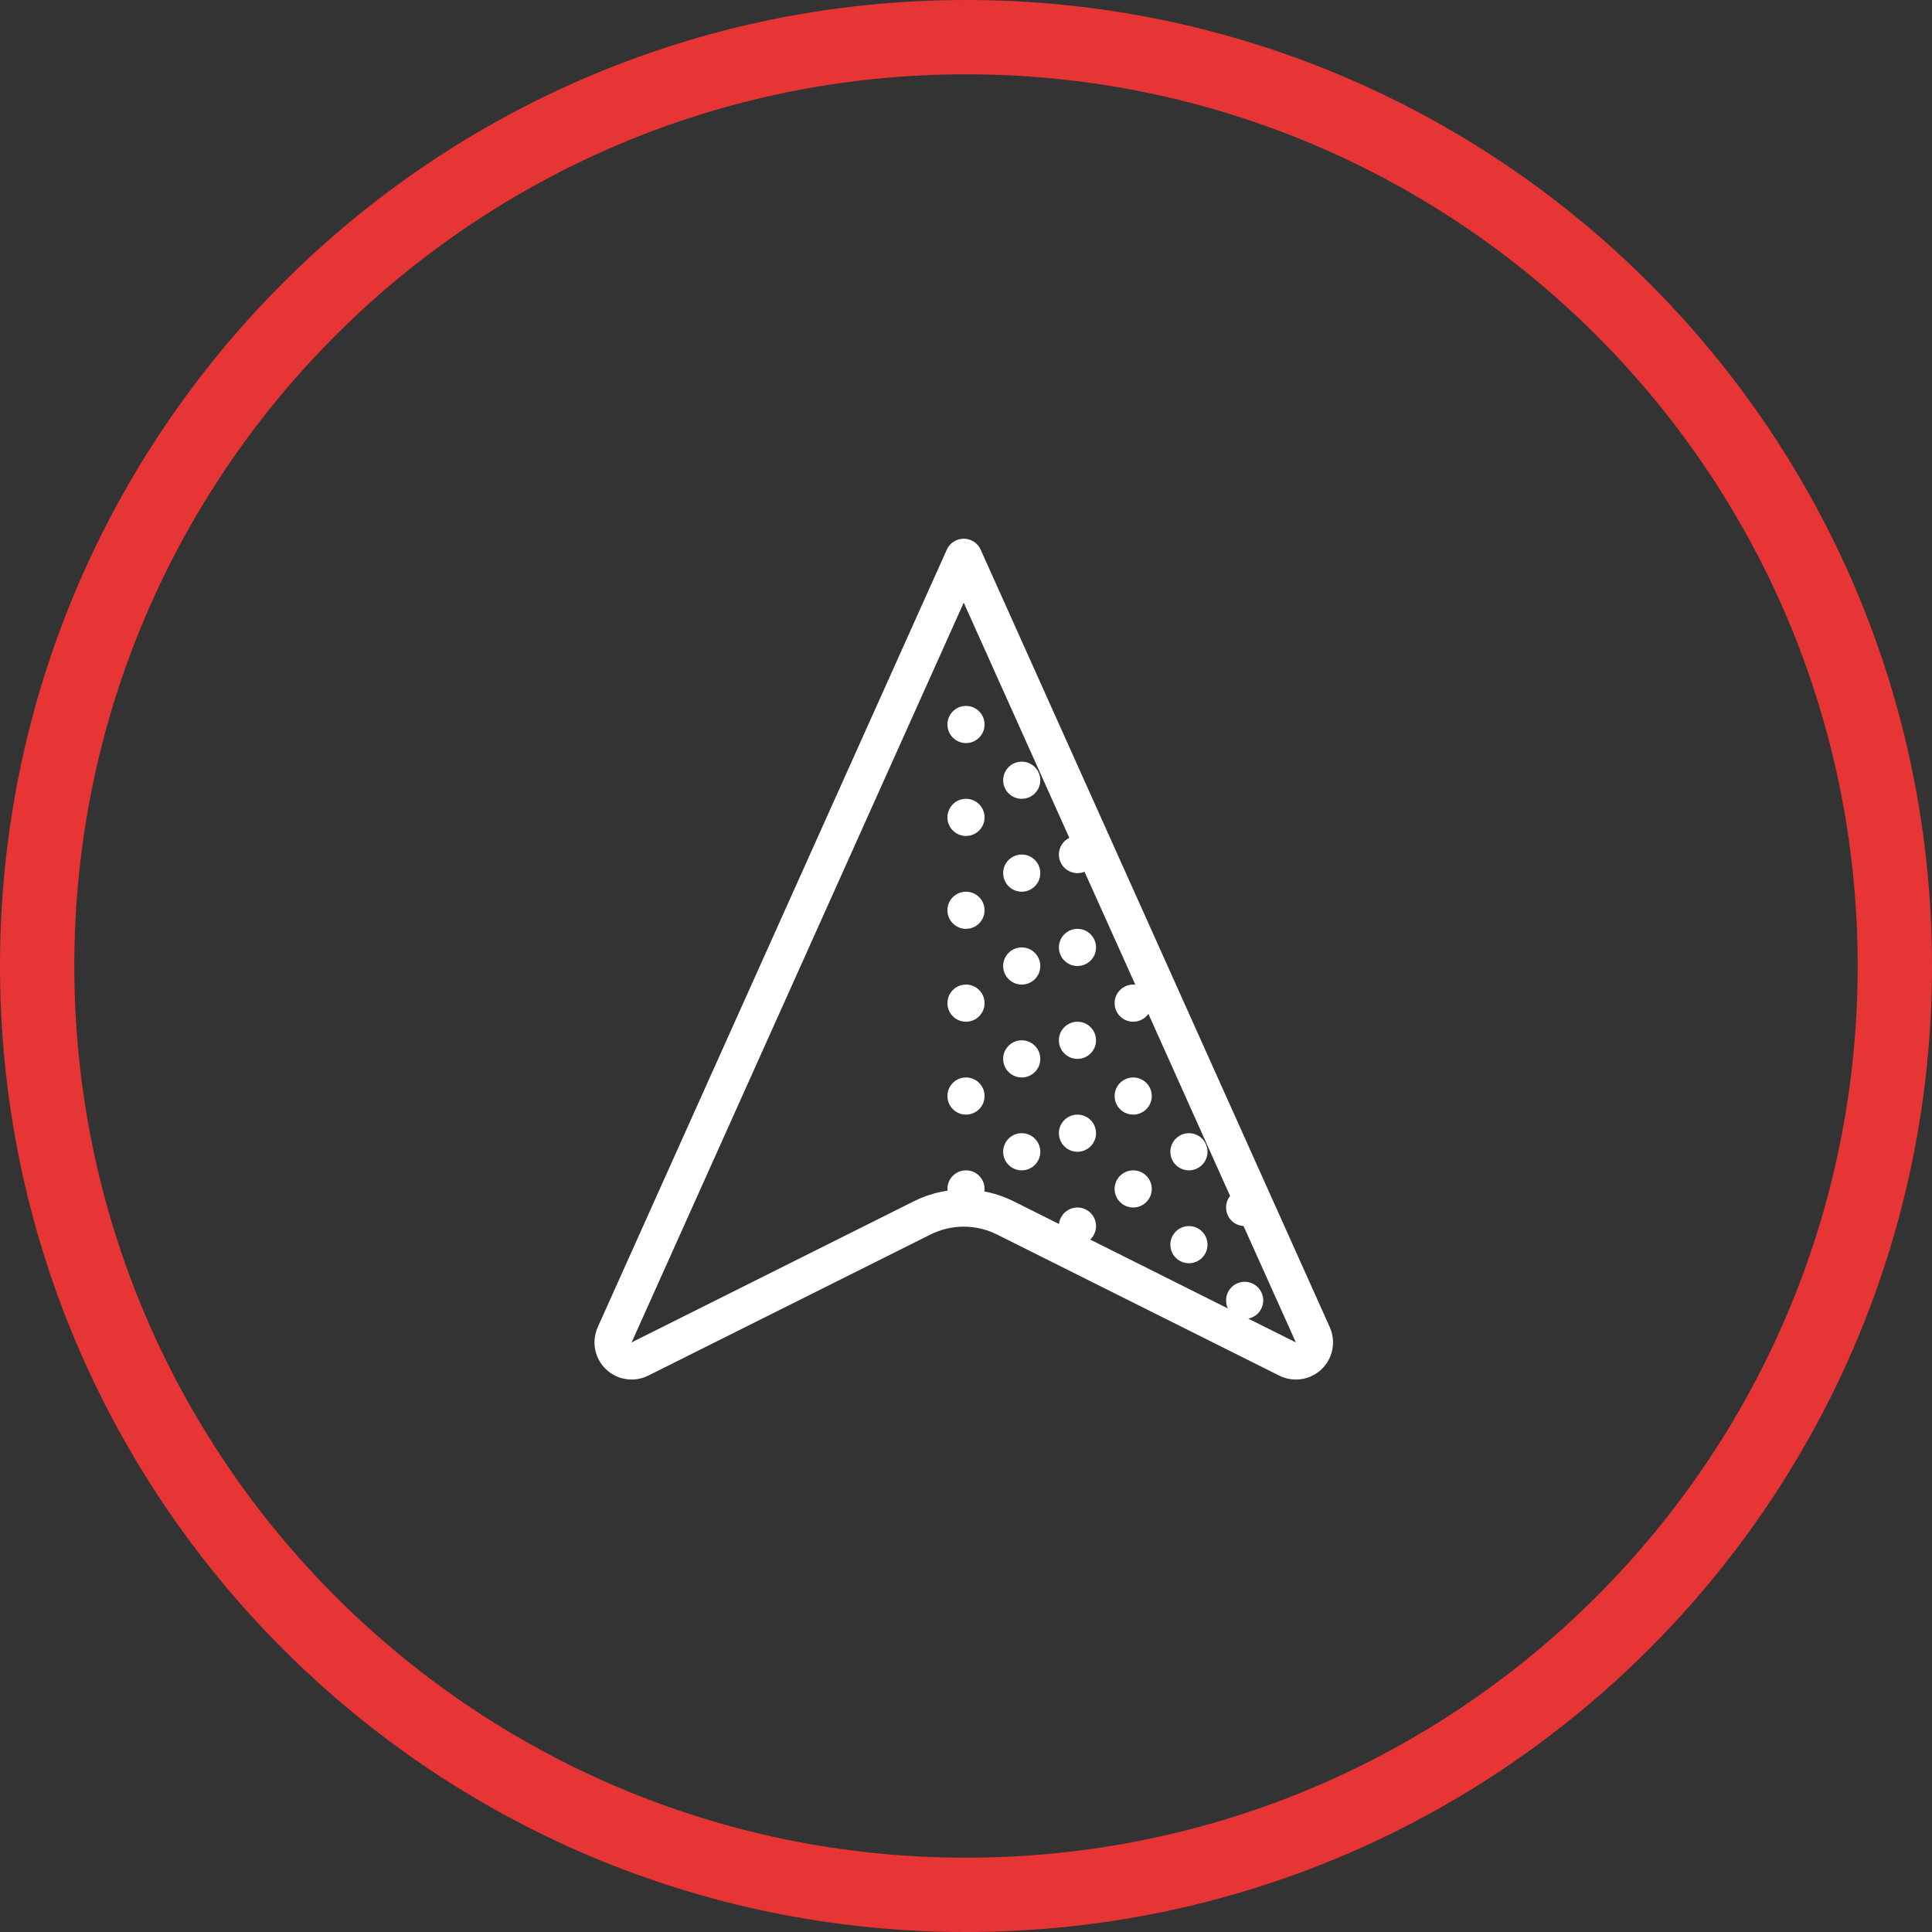
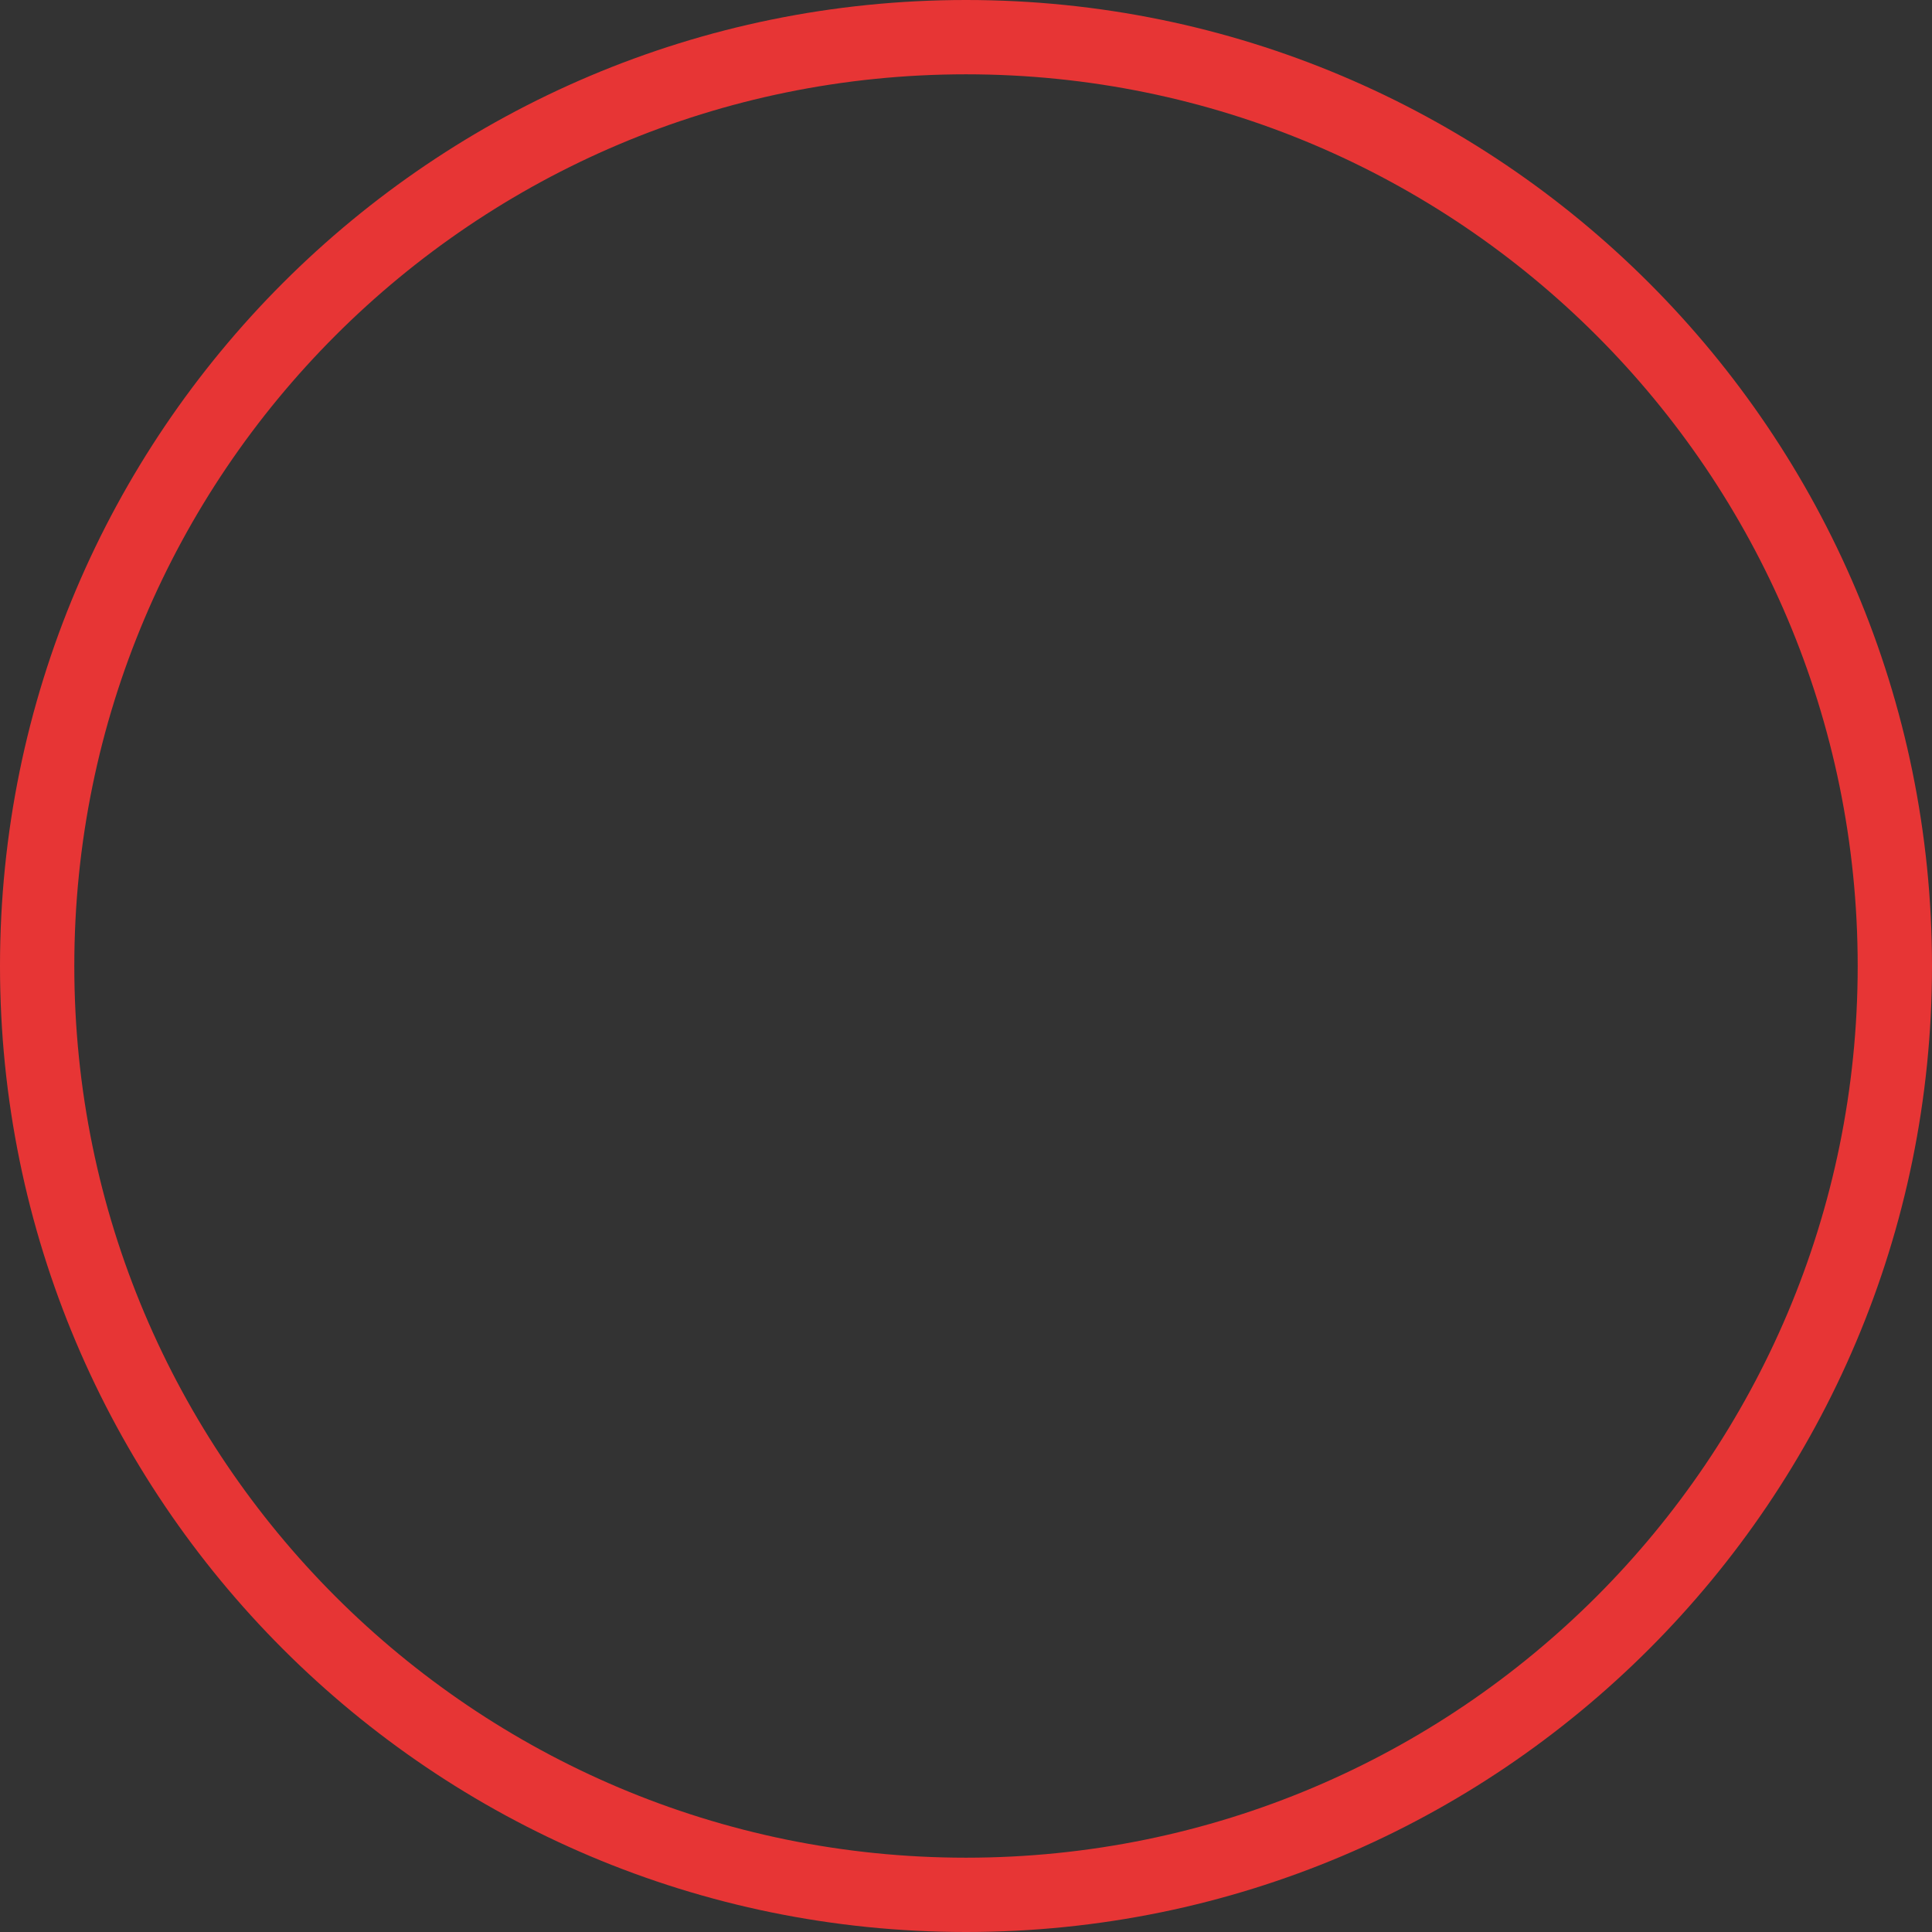
<svg xmlns="http://www.w3.org/2000/svg" width="52px" height="52px" viewBox="0 0 52 52" version="1.1">
  <rect x="0" y="0" width="52" height="52" fill="#333333" stroke="none" />
  <title>icon-vehicle-tracking</title>
  <g id="Page-1" stroke="none" stroke-width="1" fill="none" fill-rule="evenodd">
    <g id="icon-vehicle-tracking" fill-rule="nonzero">
      <path d="M26,0 C11.641,0 0,11.641 0,26 C0,40.359 11.641,52 26,52 C40.359,52 52,40.359 52,26 C52,11.641 40.359,0 26,0 Z M26,2 C39.255,2 50,12.745 50,26 C50,39.255 39.255,50 26,50 C12.745,50 2,39.255 2,26 C2,12.745 12.745,2 26,2 Z" id="Rectangle-2-Copy" fill="#E73535" />
      <g id="Group-34" transform="translate(16, 14.5)" fill="#FFFFFF">
-         <path d="M10.144,0.044 C10.256,0.094 10.345,0.184 10.395,0.295 L19.791,21.221 C20.017,21.725 19.792,22.317 19.288,22.543 C19.014,22.666 18.7,22.66 18.431,22.525 L10.834,18.727 C10.271,18.445 9.608,18.445 9.045,18.727 L1.447,22.525 C0.953,22.772 0.353,22.572 0.106,22.078 C-0.029,21.81 -0.035,21.495 0.088,21.221 L9.483,0.295 C9.596,0.043 9.892,-0.069 10.144,0.044 Z M9.939,1.72 L1,21.631 L8.598,17.832 C8.886,17.688 9.193,17.593 9.505,17.547 L9.5,17.5 C9.5,17.224 9.724,17 10,17 C10.276,17 10.5,17.224 10.5,17.5 L10.495,17.569 L10.495,17.569 C10.694,17.605 10.892,17.663 11.083,17.742 L11.281,17.832 L12.503,18.444 C12.531,18.194 12.743,18 13,18 C13.276,18 13.5,18.224 13.5,18.5 C13.5,18.643 13.44,18.772 13.343,18.863 L17.05,20.718 C17.018,20.652 17,20.578 17,20.5 C17,20.224 17.224,20 17.5,20 C17.776,20 18,20.224 18,20.5 C18,20.743 17.827,20.945 17.597,20.991 L18.878,21.631 L17.471,18.499 C17.208,18.484 17,18.266 17,18 C17,17.883 17.041,17.775 17.108,17.689 L14.909,12.788 C14.818,12.916 14.669,13 14.5,13 C14.224,13 14,12.776 14,12.5 C14,12.224 14.224,12 14.5,12 C14.519,12 14.539,12.001 14.557,12.003 L13.19,8.963 C13.131,8.987 13.067,9 13,9 C12.724,9 12.5,8.776 12.5,8.5 C12.5,8.303 12.614,8.132 12.781,8.051 L9.939,1.72 Z M16,18.5 C16.276,18.5 16.5,18.724 16.5,19 C16.5,19.276 16.276,19.5 16,19.5 C15.724,19.5 15.5,19.276 15.5,19 C15.5,18.724 15.724,18.5 16,18.5 Z M14.5,17 C14.776,17 15,17.224 15,17.5 C15,17.776 14.776,18 14.5,18 C14.224,18 14,17.776 14,17.5 C14,17.224 14.224,17 14.5,17 Z M11.5,16 C11.776,16 12,16.224 12,16.5 C12,16.776 11.776,17 11.5,17 C11.224,17 11,16.776 11,16.5 C11,16.224 11.224,16 11.5,16 Z M16,16 C16.276,16 16.5,16.224 16.5,16.5 C16.5,16.776 16.276,17 16,17 C15.724,17 15.5,16.776 15.5,16.5 C15.5,16.224 15.724,16 16,16 Z M13,15.5 C13.276,15.5 13.5,15.724 13.5,16 C13.5,16.276 13.276,16.5 13,16.5 C12.724,16.5 12.5,16.276 12.5,16 C12.5,15.724 12.724,15.5 13,15.5 Z M10,14.5 C10.276,14.5 10.5,14.724 10.5,15 C10.5,15.276 10.276,15.5 10,15.5 C9.724,15.5 9.5,15.276 9.5,15 C9.5,14.724 9.724,14.5 10,14.5 Z M14.5,14.5 C14.776,14.5 15,14.724 15,15 C15,15.276 14.776,15.5 14.5,15.5 C14.224,15.5 14,15.276 14,15 C14,14.724 14.224,14.5 14.5,14.5 Z M11.5,13.5 C11.776,13.5 12,13.724 12,14 C12,14.276 11.776,14.5 11.5,14.5 C11.224,14.5 11,14.276 11,14 C11,13.724 11.224,13.5 11.5,13.5 Z M13,13 C13.276,13 13.5,13.224 13.5,13.5 C13.5,13.776 13.276,14 13,14 C12.724,14 12.5,13.776 12.5,13.5 C12.5,13.224 12.724,13 13,13 Z M10,12 C10.276,12 10.5,12.224 10.5,12.5 C10.5,12.776 10.276,13 10,13 C9.724,13 9.5,12.776 9.5,12.5 C9.5,12.224 9.724,12 10,12 Z M11.5,11 C11.776,11 12,11.224 12,11.5 C12,11.776 11.776,12 11.5,12 C11.224,12 11,11.776 11,11.5 C11,11.224 11.224,11 11.5,11 Z M13,10.5 C13.276,10.5 13.5,10.724 13.5,11 C13.5,11.276 13.276,11.5 13,11.5 C12.724,11.5 12.5,11.276 12.5,11 C12.5,10.724 12.724,10.5 13,10.5 Z M10,9.5 C10.276,9.5 10.5,9.724 10.5,10 C10.5,10.276 10.276,10.5 10,10.5 C9.724,10.5 9.5,10.276 9.5,10 C9.5,9.724 9.724,9.5 10,9.5 Z M11.5,8.5 C11.776,8.5 12,8.724 12,9 C12,9.276 11.776,9.5 11.5,9.5 C11.224,9.5 11,9.276 11,9 C11,8.724 11.224,8.5 11.5,8.5 Z M10,7 C10.276,7 10.5,7.224 10.5,7.5 C10.5,7.776 10.276,8 10,8 C9.724,8 9.5,7.776 9.5,7.5 C9.5,7.224 9.724,7 10,7 Z M11.5,6 C11.776,6 12,6.224 12,6.5 C12,6.776 11.776,7 11.5,7 C11.224,7 11,6.776 11,6.5 C11,6.224 11.224,6 11.5,6 Z M10,4.5 C10.276,4.5 10.5,4.724 10.5,5 C10.5,5.276 10.276,5.5 10,5.5 C9.724,5.5 9.5,5.276 9.5,5 C9.5,4.724 9.724,4.5 10,4.5 Z" id="Shape" />
-       </g>
+         </g>
    </g>
  </g>
</svg>